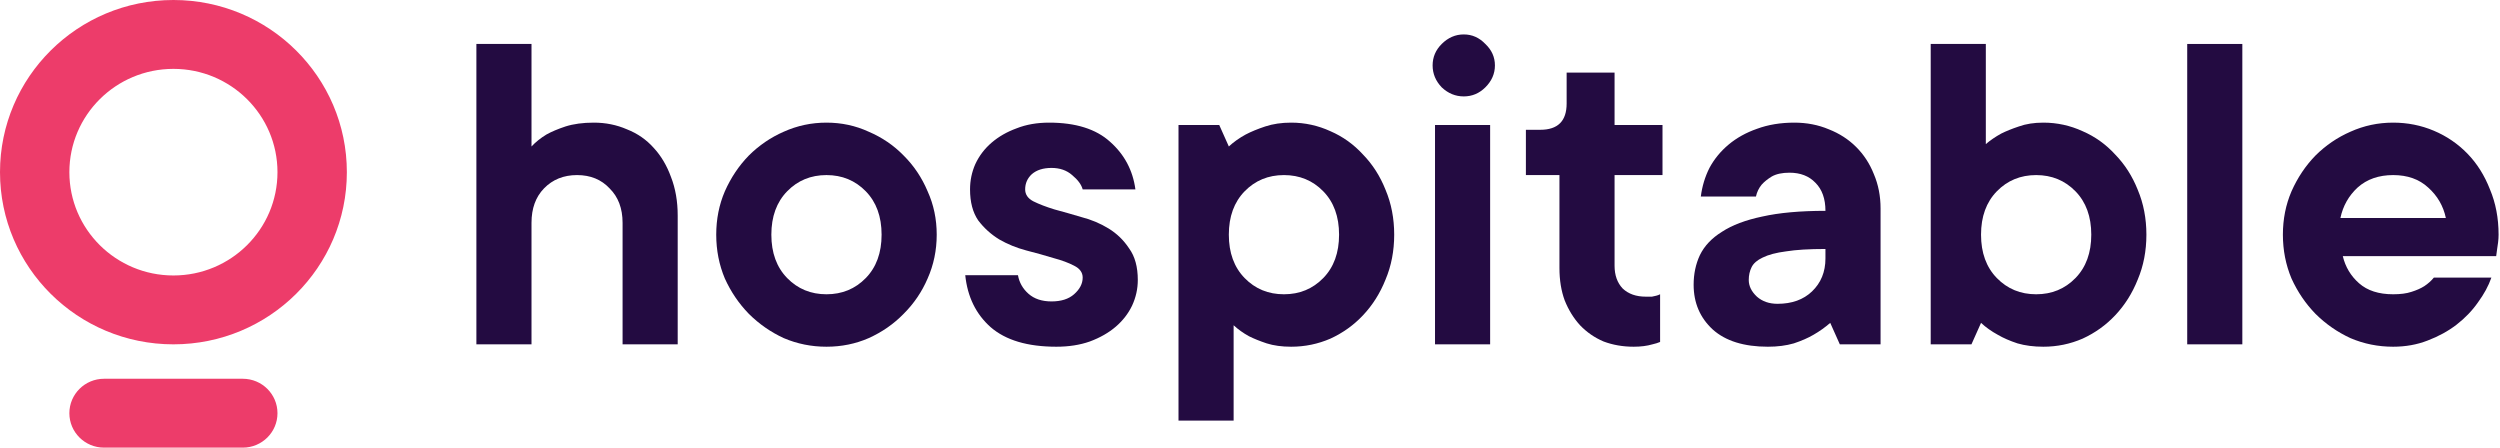
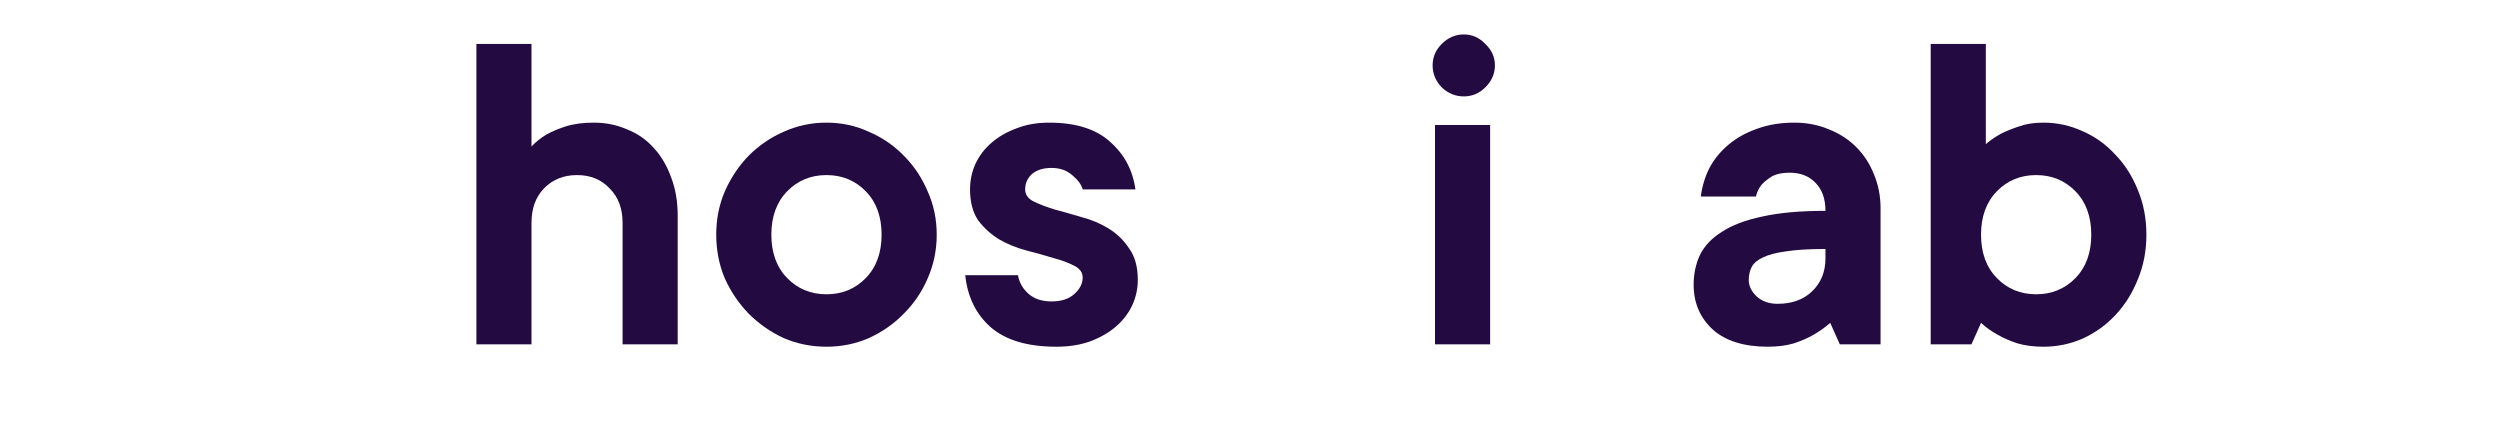
<svg xmlns="http://www.w3.org/2000/svg" width="1093" height="196" viewBox="0 0 1093 196" fill="none">
  <path d="M259.618 53.615C264.787 53.615 269.606 54.588 274.077 56.533C278.687 58.34 282.599 61.05 285.812 64.663C289.025 68.137 291.54 72.375 293.356 77.378C295.312 82.381 296.29 88.009 296.29 94.262V150.543H272.191V97.389C272.191 91.136 270.305 86.133 266.533 82.381C262.901 78.49 258.151 76.544 252.283 76.544C246.416 76.544 241.596 78.49 237.824 82.381C234.192 86.133 232.375 91.136 232.375 97.389V150.543H208.277V19.221H232.375V64.037C234.192 62.092 236.357 60.355 238.872 58.826C241.107 57.575 243.901 56.394 247.254 55.282C250.747 54.171 254.868 53.615 259.618 53.615Z" fill="#230B41" />
  <path d="M337.235 102.6C337.235 110.521 339.54 116.844 344.15 121.569C348.761 126.294 354.488 128.656 361.334 128.656C368.179 128.656 373.907 126.294 378.517 121.569C383.128 116.844 385.433 110.521 385.433 102.6C385.433 94.679 383.128 88.356 378.517 83.631C373.907 78.907 368.179 76.544 361.334 76.544C354.488 76.544 348.761 78.907 344.15 83.631C339.54 88.356 337.235 94.679 337.235 102.6ZM409.532 102.6C409.532 109.409 408.204 115.802 405.55 121.777C403.035 127.614 399.543 132.756 395.072 137.202C390.742 141.649 385.642 145.193 379.775 147.833C374.047 150.335 367.9 151.585 361.334 151.585C354.768 151.585 348.551 150.335 342.683 147.833C336.956 145.193 331.856 141.649 327.386 137.202C323.055 132.756 319.563 127.614 316.908 121.777C314.394 115.802 313.136 109.409 313.136 102.6C313.136 95.791 314.394 89.468 316.908 83.631C319.563 77.656 323.055 72.445 327.386 67.998C331.856 63.551 336.956 60.077 342.683 57.575C348.551 54.935 354.768 53.615 361.334 53.615C367.9 53.615 374.047 54.935 379.775 57.575C385.642 60.077 390.742 63.551 395.072 67.998C399.543 72.445 403.035 77.656 405.55 83.631C408.204 89.468 409.532 95.791 409.532 102.6Z" fill="#230B41" />
  <path d="M445.058 120.318C445.617 123.514 447.153 126.224 449.668 128.448C452.183 130.671 455.536 131.783 459.727 131.783C463.918 131.783 467.201 130.741 469.576 128.656C472.091 126.433 473.348 124.001 473.348 121.36C473.348 119.137 472.091 117.4 469.576 116.149C467.201 114.899 464.197 113.787 460.565 112.814C456.933 111.702 452.951 110.591 448.62 109.479C444.429 108.367 440.518 106.769 436.885 104.685C433.253 102.461 430.179 99.682 427.665 96.347C425.29 92.873 424.102 88.356 424.102 82.798C424.102 78.907 424.871 75.224 426.407 71.75C428.084 68.137 430.459 65.01 433.532 62.37C436.606 59.729 440.238 57.645 444.429 56.116C448.62 54.449 453.37 53.615 458.679 53.615C470.274 53.615 479.146 56.394 485.293 61.953C491.579 67.511 495.281 74.46 496.399 82.798H473.348C472.789 80.713 471.252 78.629 468.738 76.544C466.363 74.46 463.359 73.418 459.727 73.418C456.094 73.418 453.231 74.321 451.135 76.127C449.179 77.934 448.201 80.157 448.201 82.798C448.201 85.021 449.389 86.758 451.764 88.009C454.278 89.26 457.352 90.441 460.984 91.552C464.616 92.525 468.528 93.637 472.719 94.888C477.05 95.999 481.032 97.667 484.664 99.89C488.296 102.114 491.3 105.032 493.675 108.645C496.189 112.119 497.447 116.705 497.447 122.403C497.447 126.294 496.609 130.046 494.932 133.659C493.256 137.133 490.881 140.19 487.807 142.831C484.734 145.471 480.962 147.625 476.491 149.292C472.16 150.821 467.271 151.585 461.822 151.585C449.249 151.585 439.679 148.737 433.113 143.039C426.687 137.341 422.985 129.768 422.007 120.318H445.058Z" fill="#230B41" />
-   <path d="M564.488 53.615C570.495 53.615 576.223 54.866 581.672 57.367C587.12 59.729 591.87 63.134 595.921 67.581C600.113 71.889 603.396 77.031 605.77 83.006C608.285 88.982 609.542 95.513 609.542 102.6C609.542 109.687 608.285 116.219 605.77 122.194C603.396 128.17 600.113 133.381 595.921 137.828C591.87 142.136 587.12 145.54 581.672 148.042C576.223 150.404 570.495 151.585 564.488 151.585C560.437 151.585 556.874 151.099 553.801 150.126C550.867 149.154 548.282 148.111 546.047 147C543.533 145.61 541.297 144.012 539.341 142.205V183.895H515.243V54.657H533.055L537.246 64.037C539.341 62.092 541.786 60.355 544.58 58.826C546.955 57.575 549.819 56.394 553.172 55.282C556.525 54.171 560.297 53.615 564.488 53.615ZM537.246 102.6C537.246 110.521 539.551 116.844 544.161 121.569C548.771 126.294 554.499 128.656 561.345 128.656C568.19 128.656 573.918 126.294 578.528 121.569C583.139 116.844 585.444 110.521 585.444 102.6C585.444 94.679 583.139 88.356 578.528 83.631C573.918 78.907 568.19 76.544 561.345 76.544C554.499 76.544 548.771 78.907 544.161 83.631C539.551 88.356 537.246 94.679 537.246 102.6Z" fill="#230B41" />
  <path d="M651.486 150.543H627.387V54.657H651.486V150.543ZM639.961 42.15C636.328 42.15 633.115 40.83 630.321 38.19C627.667 35.41 626.34 32.214 626.34 28.601C626.34 24.988 627.667 21.861 630.321 19.221C633.115 16.442 636.328 15.052 639.961 15.052C643.593 15.052 646.736 16.442 649.391 19.221C652.185 21.861 653.582 24.988 653.582 28.601C653.582 32.214 652.185 35.41 649.391 38.19C646.736 40.83 643.593 42.15 639.961 42.15Z" fill="#230B41" />
-   <path d="M684.933 31.728H705.889V54.657H726.844V76.544H705.889V116.149C705.889 120.318 707.076 123.653 709.451 126.155C711.966 128.517 715.319 129.698 719.51 129.698C720.628 129.698 721.536 129.698 722.234 129.698C722.933 129.559 723.561 129.42 724.12 129.281C724.679 129.143 725.238 128.934 725.797 128.656V149.501C724.819 149.918 723.701 150.265 722.444 150.543C720.069 151.238 717.345 151.585 714.271 151.585C709.521 151.585 705.121 150.821 701.069 149.292C697.157 147.625 693.735 145.262 690.801 142.205C688.007 139.148 685.772 135.535 684.095 131.366C682.558 127.197 681.79 122.472 681.79 117.192V76.544H667.121V56.742H673.408C681.091 56.742 684.933 52.92 684.933 45.277V31.728Z" fill="#230B41" />
  <path d="M784.464 53.615C789.912 53.615 794.942 54.588 799.552 56.533C804.162 58.34 808.144 60.911 811.497 64.246C814.849 67.581 817.434 71.541 819.25 76.127C821.206 80.713 822.184 85.716 822.184 91.135V150.543H804.372L800.181 141.163C797.945 143.109 795.501 144.846 792.846 146.374C790.471 147.764 787.607 149.015 784.254 150.126C780.902 151.099 777.13 151.585 772.938 151.585C762.461 151.585 754.428 149.084 748.84 144.081C743.251 138.94 740.457 132.408 740.457 124.487C740.457 119.762 741.365 115.454 743.182 111.563C745.137 107.533 748.351 104.129 752.821 101.349C757.292 98.431 763.159 96.208 770.424 94.679C777.828 93.012 787.048 92.178 798.085 92.178C798.085 86.897 796.618 82.798 793.684 79.879C790.89 76.961 787.118 75.502 782.368 75.502C779.155 75.502 776.571 76.058 774.615 77.169C772.799 78.281 771.332 79.463 770.214 80.713C768.957 82.242 768.119 83.979 767.7 85.924H743.601C744.159 81.478 745.417 77.308 747.373 73.418C749.468 69.526 752.262 66.122 755.755 63.204C759.247 60.285 763.369 57.992 768.119 56.325C773.008 54.518 778.457 53.615 784.464 53.615ZM777.13 132.825C783.416 132.825 788.446 131.019 792.218 127.405C796.129 123.653 798.085 118.859 798.085 113.023V108.854C790.96 108.854 785.232 109.201 780.902 109.896C776.571 110.452 773.148 111.355 770.633 112.606C768.258 113.717 766.652 115.107 765.814 116.775C764.975 118.442 764.556 120.318 764.556 122.403C764.556 125.043 765.744 127.475 768.119 129.698C770.494 131.783 773.497 132.825 777.13 132.825Z" fill="#230B41" />
  <path d="M893.351 151.585C889.16 151.585 885.388 151.099 882.035 150.126C878.682 149.015 875.818 147.764 873.443 146.374C870.649 144.846 868.204 143.109 866.109 141.163L861.918 150.543H844.105V19.221H868.204V62.995C870.16 61.328 872.395 59.799 874.91 58.409C877.145 57.297 879.73 56.255 882.664 55.282C885.737 54.171 889.299 53.615 893.351 53.615C899.358 53.615 905.086 54.866 910.534 57.367C915.983 59.729 920.733 63.134 924.784 67.581C928.975 71.889 932.258 77.031 934.633 83.006C937.148 88.982 938.405 95.513 938.405 102.6C938.405 109.687 937.148 116.219 934.633 122.194C932.258 128.17 928.975 133.381 924.784 137.828C920.733 142.136 915.983 145.54 910.534 148.042C905.086 150.404 899.358 151.585 893.351 151.585ZM866.109 102.6C866.109 110.521 868.414 116.844 873.024 121.569C877.634 126.294 883.362 128.656 890.208 128.656C897.053 128.656 902.781 126.294 907.391 121.569C912.001 116.844 914.306 110.521 914.306 102.6C914.306 94.679 912.001 88.356 907.391 83.631C902.781 78.907 897.053 76.544 890.208 76.544C883.362 76.544 877.634 78.907 873.024 83.631C868.414 88.356 866.109 94.679 866.109 102.6Z" fill="#230B41" />
-   <path d="M980.349 150.543H956.25V19.221H980.349V150.543Z" fill="#230B41" />
-   <path d="M1089.24 121.36C1087.98 124.974 1086.02 128.587 1083.37 132.2C1080.85 135.813 1077.71 139.079 1073.94 141.997C1070.31 144.776 1066.12 147.069 1061.37 148.876C1056.75 150.682 1051.73 151.585 1046.28 151.585C1039.71 151.585 1033.49 150.335 1027.63 147.833C1021.9 145.193 1016.8 141.649 1012.33 137.202C1008 132.756 1004.51 127.614 1001.85 121.777C999.337 115.802 998.079 109.409 998.079 102.6C998.079 95.791 999.337 89.468 1001.85 83.631C1004.51 77.656 1008 72.445 1012.33 67.998C1016.8 63.551 1021.9 60.077 1027.63 57.575C1033.49 54.935 1039.71 53.615 1046.28 53.615C1052.56 53.615 1058.5 54.796 1064.09 57.159C1069.68 59.521 1074.57 62.856 1078.76 67.164C1082.95 71.472 1086.23 76.683 1088.61 82.798C1091.12 88.773 1092.38 95.374 1092.38 102.6C1092.38 103.712 1092.31 104.824 1092.17 105.935C1092.03 106.908 1091.89 107.881 1091.75 108.854C1091.61 109.965 1091.47 111.008 1091.33 111.98H1024.27C1025.39 116.705 1027.77 120.666 1031.4 123.862C1035.03 127.058 1039.99 128.656 1046.28 128.656C1049.49 128.656 1052.14 128.309 1054.24 127.614C1056.48 126.919 1058.36 126.085 1059.9 125.113C1061.57 124.001 1062.97 122.75 1064.09 121.36H1089.24ZM1046.28 76.544C1039.99 76.544 1034.82 78.351 1030.77 81.964C1026.86 85.577 1024.34 90.024 1023.23 95.305H1069.33C1068.21 90.024 1065.63 85.577 1061.57 81.964C1057.66 78.351 1052.56 76.544 1046.28 76.544Z" fill="#230B41" />
-   <path fill-rule="evenodd" clip-rule="evenodd" d="M75.822 150.546C117.698 150.546 151.645 116.845 151.645 75.273C151.645 33.701 117.698 0 75.822 0C33.947 0 0 33.701 0 75.273C0 116.845 33.947 150.546 75.822 150.546ZM75.822 120.437C100.947 120.437 121.315 100.217 121.315 75.273C121.315 50.33 100.947 30.11 75.822 30.11C50.696 30.11 30.328 50.33 30.328 75.273C30.328 100.217 50.696 120.437 75.822 120.437ZM121.315 180.65C121.315 172.335 114.526 165.595 106.151 165.595H45.493C37.118 165.595 30.328 172.335 30.328 180.65C30.328 188.964 37.118 195.704 45.493 195.704H106.151C114.526 195.704 121.315 188.964 121.315 180.65Z" fill="#ED3C6A" />
</svg>